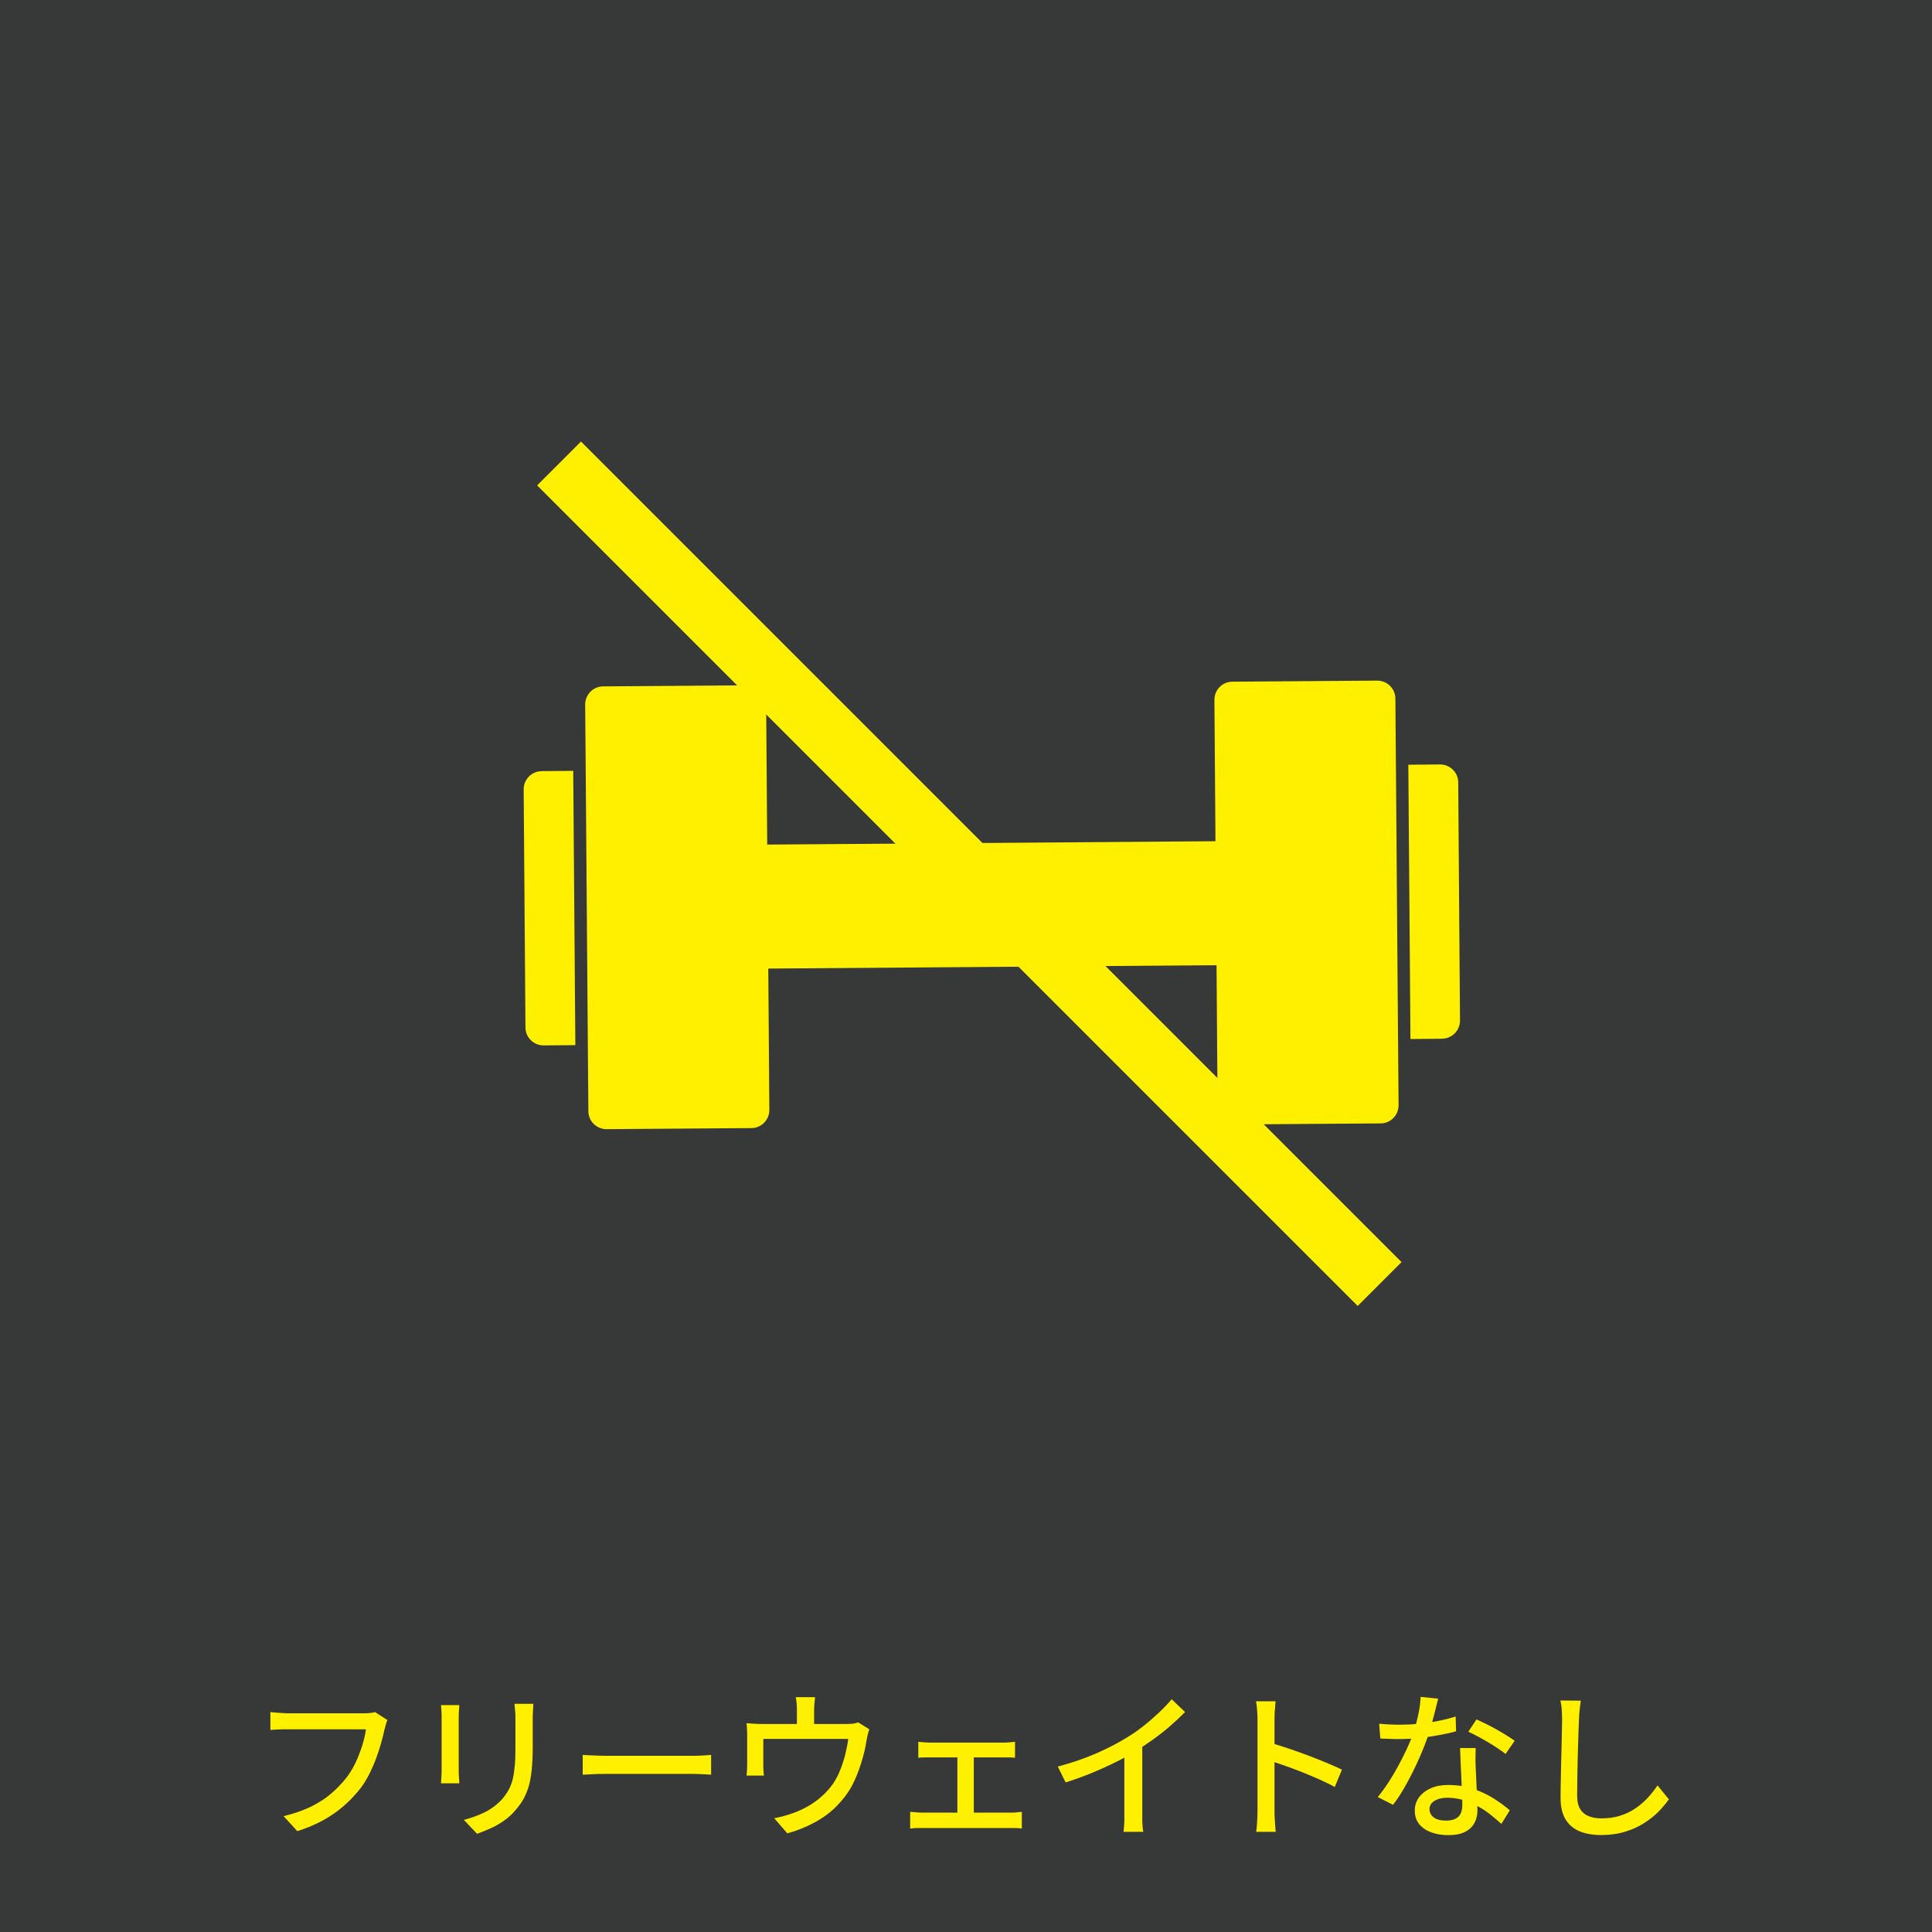
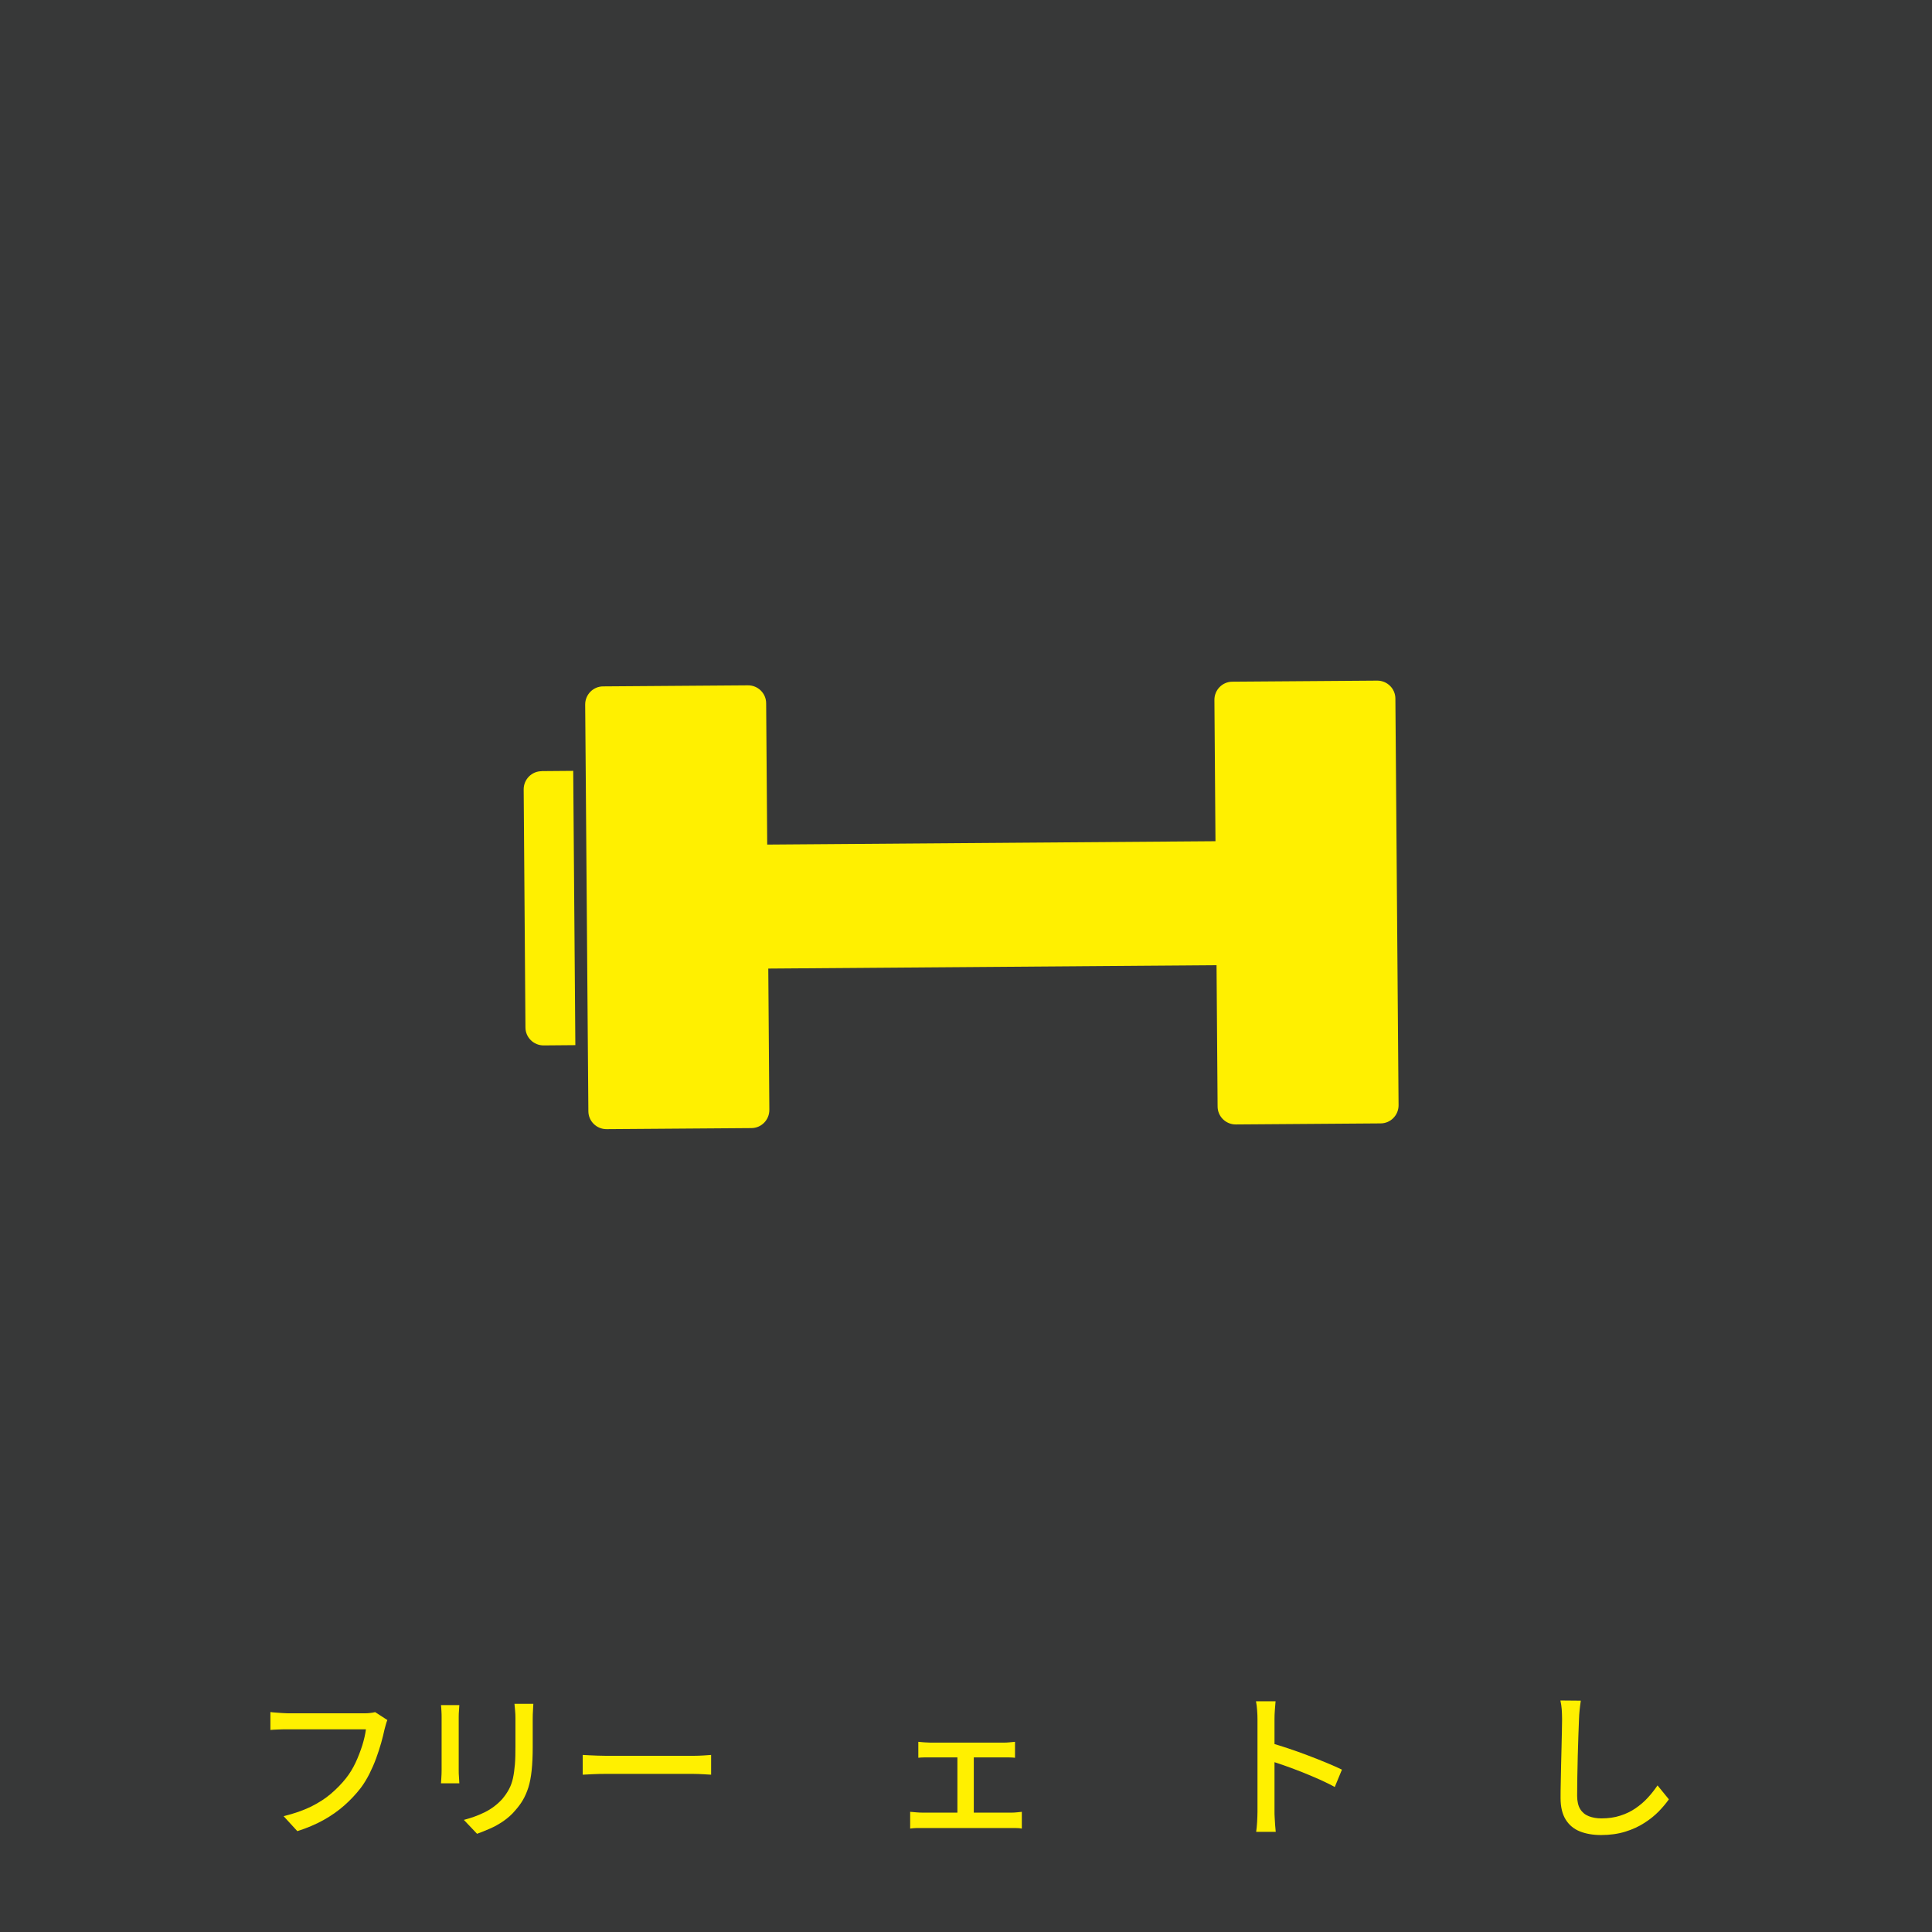
<svg xmlns="http://www.w3.org/2000/svg" id="_レイヤー_2" data-name="レイヤー 2" viewBox="0 0 218 218">
  <defs>
    <style>
      .cls-1 {
        fill: #373838;
      }

      .cls-1, .cls-2 {
        stroke-width: 0px;
      }

      .cls-2 {
        fill: #fff000;
      }
    </style>
  </defs>
  <g id="_レイヤー_3" data-name="レイヤー 3">
    <rect class="cls-1" width="218" height="218" />
    <g>
      <path class="cls-2" d="m43.71,194.08c-.06.14-.12.31-.17.5-.05.19-.1.37-.15.55-.1.46-.22.97-.38,1.53-.16.56-.35,1.15-.57,1.75s-.48,1.19-.76,1.75c-.29.57-.61,1.1-.97,1.58-.55.71-1.17,1.37-1.86,1.98-.69.61-1.47,1.16-2.35,1.65-.88.49-1.86.9-2.95,1.25l-1.55-1.69c1.19-.29,2.21-.65,3.08-1.07.86-.43,1.62-.91,2.26-1.46.64-.55,1.21-1.13,1.7-1.75.42-.53.78-1.12,1.08-1.76s.55-1.3.76-1.95c.2-.65.34-1.26.41-1.81h-8.84c-.38,0-.75,0-1.09.02-.34.01-.63.03-.85.05v-2.02c.17.02.37.05.59.06.23.02.46.04.7.05s.46.03.65.03h8.73c.16,0,.34,0,.55-.03.21-.02.41-.05.6-.1l1.39.9Z" />
      <path class="cls-2" d="m51.83,192.4c-.01.18-.03.38-.04.61-.02.23-.03.47-.03.72v6.03c0,.23,0,.48.03.77.02.28.03.51.04.69h-2.07c.01-.14.03-.36.04-.64.02-.28.03-.56.03-.82v-6.03c0-.17,0-.39-.02-.66-.01-.27-.03-.49-.05-.67h2.07Zm8.35-.14c-.01.23-.03.48-.04.76-.02.28-.03.58-.03.9v3.2c0,1.02-.04,1.9-.12,2.65-.08.74-.2,1.38-.37,1.92-.17.53-.38,1.01-.62,1.42s-.54.81-.87,1.18c-.38.46-.83.85-1.33,1.2-.5.34-1.01.63-1.53.85-.52.23-1,.42-1.44.58l-1.49-1.57c.85-.22,1.65-.51,2.39-.88.74-.37,1.38-.86,1.93-1.46.31-.37.57-.74.77-1.12.2-.37.35-.79.45-1.24.1-.46.17-.98.22-1.57s.06-1.28.06-2.07v-3.1c0-.32-.01-.62-.04-.9-.02-.28-.05-.53-.07-.76h2.14Z" />
      <path class="cls-2" d="m65.75,198.02c.2.01.45.03.75.04.29.02.61.03.95.04.34.01.67.02.98.02h9.79c.43,0,.82-.02,1.17-.04.35-.03.63-.05.85-.06v2.23c-.2-.01-.49-.03-.86-.05-.37-.02-.76-.04-1.15-.04h-9.79c-.49,0-.98,0-1.48.03-.49.02-.89.04-1.21.06v-2.23Z" />
-       <path class="cls-2" d="m98.09,195.14c-.06.16-.12.36-.18.6-.06.25-.1.45-.13.62-.06.4-.14.81-.24,1.25-.1.44-.23.89-.37,1.34s-.31.91-.49,1.37c-.19.46-.39.89-.62,1.31-.47.83-1.06,1.58-1.76,2.27s-1.52,1.28-2.45,1.77c-.92.5-1.93.9-3.01,1.2l-1.48-1.71c.35-.06.71-.14,1.1-.25.38-.11.74-.22,1.06-.34.55-.19,1.11-.45,1.67-.77.56-.32,1.09-.71,1.58-1.15.49-.44.92-.93,1.28-1.46.31-.48.58-1,.8-1.58.22-.57.41-1.15.55-1.74s.25-1.14.31-1.66h-9.58v2.95c0,.18,0,.38.02.61.01.23.03.42.05.58h-1.96c.02-.19.04-.41.05-.65.01-.24.02-.46.02-.65v-3.15c0-.19,0-.43-.02-.72-.01-.29-.03-.53-.05-.74.28.02.55.04.84.06.28.02.58.03.91.03h9.5c.36,0,.64-.02.85-.05.2-.04.37-.08.5-.13l1.24.77Zm-6.12-3.64c-.04.32-.06.6-.08.82-.02.22-.03.45-.03.68v2.48h-1.94v-2.48c0-.23,0-.45-.02-.68-.01-.22-.05-.5-.11-.82h2.18Z" />
      <path class="cls-2" d="m102.72,204.44c.22.02.45.04.69.06.25.02.47.03.67.03h9.95c.24,0,.47,0,.68-.03.22-.02.41-.04.59-.06v1.89c-.18-.04-.4-.06-.66-.06-.26,0-.47,0-.62,0h-9.95c-.2,0-.43,0-.67,0-.24,0-.47.03-.7.06v-1.89Zm.9-7.9c.19.02.42.04.67.06.26.02.47.03.64.03h8.28c.22,0,.44,0,.68-.03.23-.02.45-.04.64-.06v1.8c-.2-.02-.42-.04-.66-.04-.23,0-.45,0-.66,0h-8.28c-.16,0-.37,0-.63,0-.26,0-.49.02-.68.04v-1.8Zm4.41,8.96v-7.96h1.85v7.96h-1.85Z" />
-       <path class="cls-2" d="m119.37,199.33c1.58-.42,3.04-.92,4.36-1.5,1.33-.58,2.49-1.19,3.48-1.81.64-.38,1.26-.82,1.86-1.3.61-.48,1.18-.98,1.72-1.49s1.01-1.01,1.42-1.49l1.51,1.44c-.53.54-1.1,1.07-1.71,1.6-.61.53-1.26,1.04-1.94,1.52-.68.49-1.37.95-2.08,1.38-.66.41-1.41.82-2.25,1.23-.84.41-1.73.81-2.66,1.19-.94.38-1.88.72-2.84,1.02l-.88-1.78Zm7.52-2.38l2-.52v8.15c0,.24,0,.5,0,.78,0,.28.02.54.04.78.02.24.04.43.08.56h-2.23c.01-.13.03-.32.05-.56.02-.24.04-.5.04-.78,0-.28,0-.54,0-.78v-7.63Z" />
      <path class="cls-2" d="m141.89,204.39v-10.4c0-.29-.01-.62-.04-1-.02-.38-.07-.72-.13-1.02h2.21c-.02.29-.05.62-.08.99s-.04.71-.04,1.03v10.4c0,.19,0,.43.02.7.01.28.03.56.05.84.02.28.05.54.07.77h-2.21c.05-.31.08-.69.11-1.12.02-.44.04-.83.04-1.18Zm1.51-7.72c.59.17,1.25.38,1.98.62s1.47.51,2.21.79,1.45.56,2.12.84,1.24.53,1.71.76l-.81,1.96c-.5-.28-1.07-.55-1.7-.84-.63-.28-1.28-.55-1.94-.82-.66-.26-1.3-.5-1.92-.72-.62-.22-1.17-.4-1.67-.56v-2.03Z" />
-       <path class="cls-2" d="m162.28,191.66c-.07.3-.17.68-.28,1.13-.11.46-.24.94-.38,1.44-.14.5-.28.99-.42,1.46-.29.86-.65,1.78-1.08,2.75-.43.97-.9,1.91-1.4,2.82-.5.91-1.01,1.71-1.53,2.39l-1.73-.88c.41-.49.81-1.04,1.21-1.65s.77-1.24,1.12-1.89c.35-.65.67-1.29.96-1.91.29-.62.52-1.18.7-1.7.2-.6.39-1.28.56-2.03.17-.76.26-1.46.29-2.12l1.98.2Zm-6.64,2.84c.36.04.74.06,1.14.08.4.02.78.03,1.14.03.7,0,1.41-.03,2.13-.1.73-.07,1.45-.17,2.16-.31.71-.14,1.4-.31,2.04-.51l.05,1.66c-.55.16-1.18.3-1.89.43-.71.13-1.45.24-2.21.32s-1.53.13-2.29.13c-.34,0-.69,0-1.06-.02-.37-.01-.74-.02-1.1-.04l-.13-1.67Zm10.87,2.74c-.01.37-.02.73-.02,1.06s0,.68.02,1.04c.01.28.03.63.05,1.07s.04.9.06,1.4c.02.49.04.96.06,1.4.02.44.03.8.03,1.08,0,.5-.11.97-.33,1.39-.22.42-.57.76-1.05,1.01s-1.12.38-1.91.38c-.7,0-1.33-.1-1.9-.31-.57-.2-1.03-.51-1.37-.92-.34-.41-.51-.92-.51-1.55,0-.56.16-1.06.48-1.49.32-.43.76-.77,1.32-1.02.56-.25,1.22-.37,1.96-.37,1.03,0,1.98.15,2.84.44.86.29,1.64.66,2.33,1.1s1.29.88,1.79,1.32l-.95,1.53c-.35-.31-.73-.64-1.15-.98-.42-.34-.88-.66-1.4-.95s-1.06-.54-1.66-.73c-.59-.19-1.23-.29-1.9-.29-.6,0-1.08.12-1.45.36-.37.24-.55.55-.55.92s.16.7.48.94c.32.24.78.36,1.4.36.46,0,.82-.08,1.09-.23s.46-.36.57-.62c.11-.26.16-.56.16-.88s0-.73-.03-1.26c-.02-.53-.04-1.1-.07-1.71s-.06-1.23-.09-1.84c-.03-.62-.05-1.17-.06-1.65h1.76Zm3.38.68c-.34-.28-.76-.57-1.26-.89-.5-.32-1.02-.62-1.55-.92-.53-.29-1-.53-1.4-.71l.92-1.39c.32.14.69.32,1.1.52.41.2.82.42,1.22.65.41.23.79.45,1.13.67.35.22.64.41.86.57l-1.03,1.49Z" />
      <path class="cls-2" d="m178.37,191.92c-.05.32-.09.67-.13,1.03-.04.37-.06.71-.07,1.04-.02.49-.05,1.1-.07,1.83-.02.73-.05,1.49-.07,2.3-.02.81-.04,1.61-.05,2.39-.01.79-.02,1.49-.02,2.12s.12,1.14.35,1.51c.23.37.56.64.98.8.42.16.89.24,1.4.24.79,0,1.51-.1,2.14-.31.64-.2,1.21-.48,1.72-.83.51-.35.97-.74,1.38-1.19.41-.44.77-.91,1.1-1.39l1.28,1.57c-.3.43-.68.88-1.13,1.35-.46.47-1,.91-1.63,1.31-.63.41-1.35.74-2.16.99-.81.25-1.72.38-2.73.38-.91,0-1.71-.14-2.39-.41s-1.22-.72-1.6-1.33c-.38-.61-.58-1.42-.58-2.41,0-.52,0-1.1.02-1.75.01-.65.03-1.32.04-2.01s.04-1.37.05-2.03c.02-.66.03-1.27.04-1.82.01-.55.02-1,.02-1.33,0-.38-.02-.75-.04-1.11-.03-.35-.08-.68-.15-.98l2.3.02Z" />
    </g>
    <g>
      <path class="cls-2" d="m61.12,87.02c-1.13,0-2.04.93-2.03,2.06l.2,26.85c0,1.13.93,2.04,2.06,2.03l3.57-.03-.24-30.95-3.57.03h0Z" />
      <path class="cls-2" d="m86.45,79.36c0-1.13-.93-2.04-2.06-2.03l-16.33.12c-1.13,0-2.04.93-2.03,2.06l.06,7.46.24,30.95.06,7.46c0,1.13.93,2.04,2.06,2.03l16.33-.12c1.13,0,2.04-.93,2.03-2.06l-.12-15.94,50.58-.38.12,15.94c0,1.13.93,2.04,2.06,2.03l16.33-.12c1.13,0,2.04-.93,2.03-2.06l-.06-7.46-.24-30.95-.06-7.46c0-1.13-.93-2.04-2.06-2.03l-16.33.12c-1.13,0-2.04.93-2.03,2.06l.12,15.94-50.58.38-.12-15.94h0Z" />
-       <path class="cls-2" d="m162.71,117.2c1.13,0,2.04-.93,2.03-2.06l-.2-26.85c0-1.13-.93-2.04-2.06-2.03l-3.57.03.24,30.95,3.57-.03h0Z" />
    </g>
-     <rect class="cls-2" x="105.88" y="33.12" width="7" height="130.94" transform="translate(-37.68 106.22) rotate(-45)" />
  </g>
</svg>